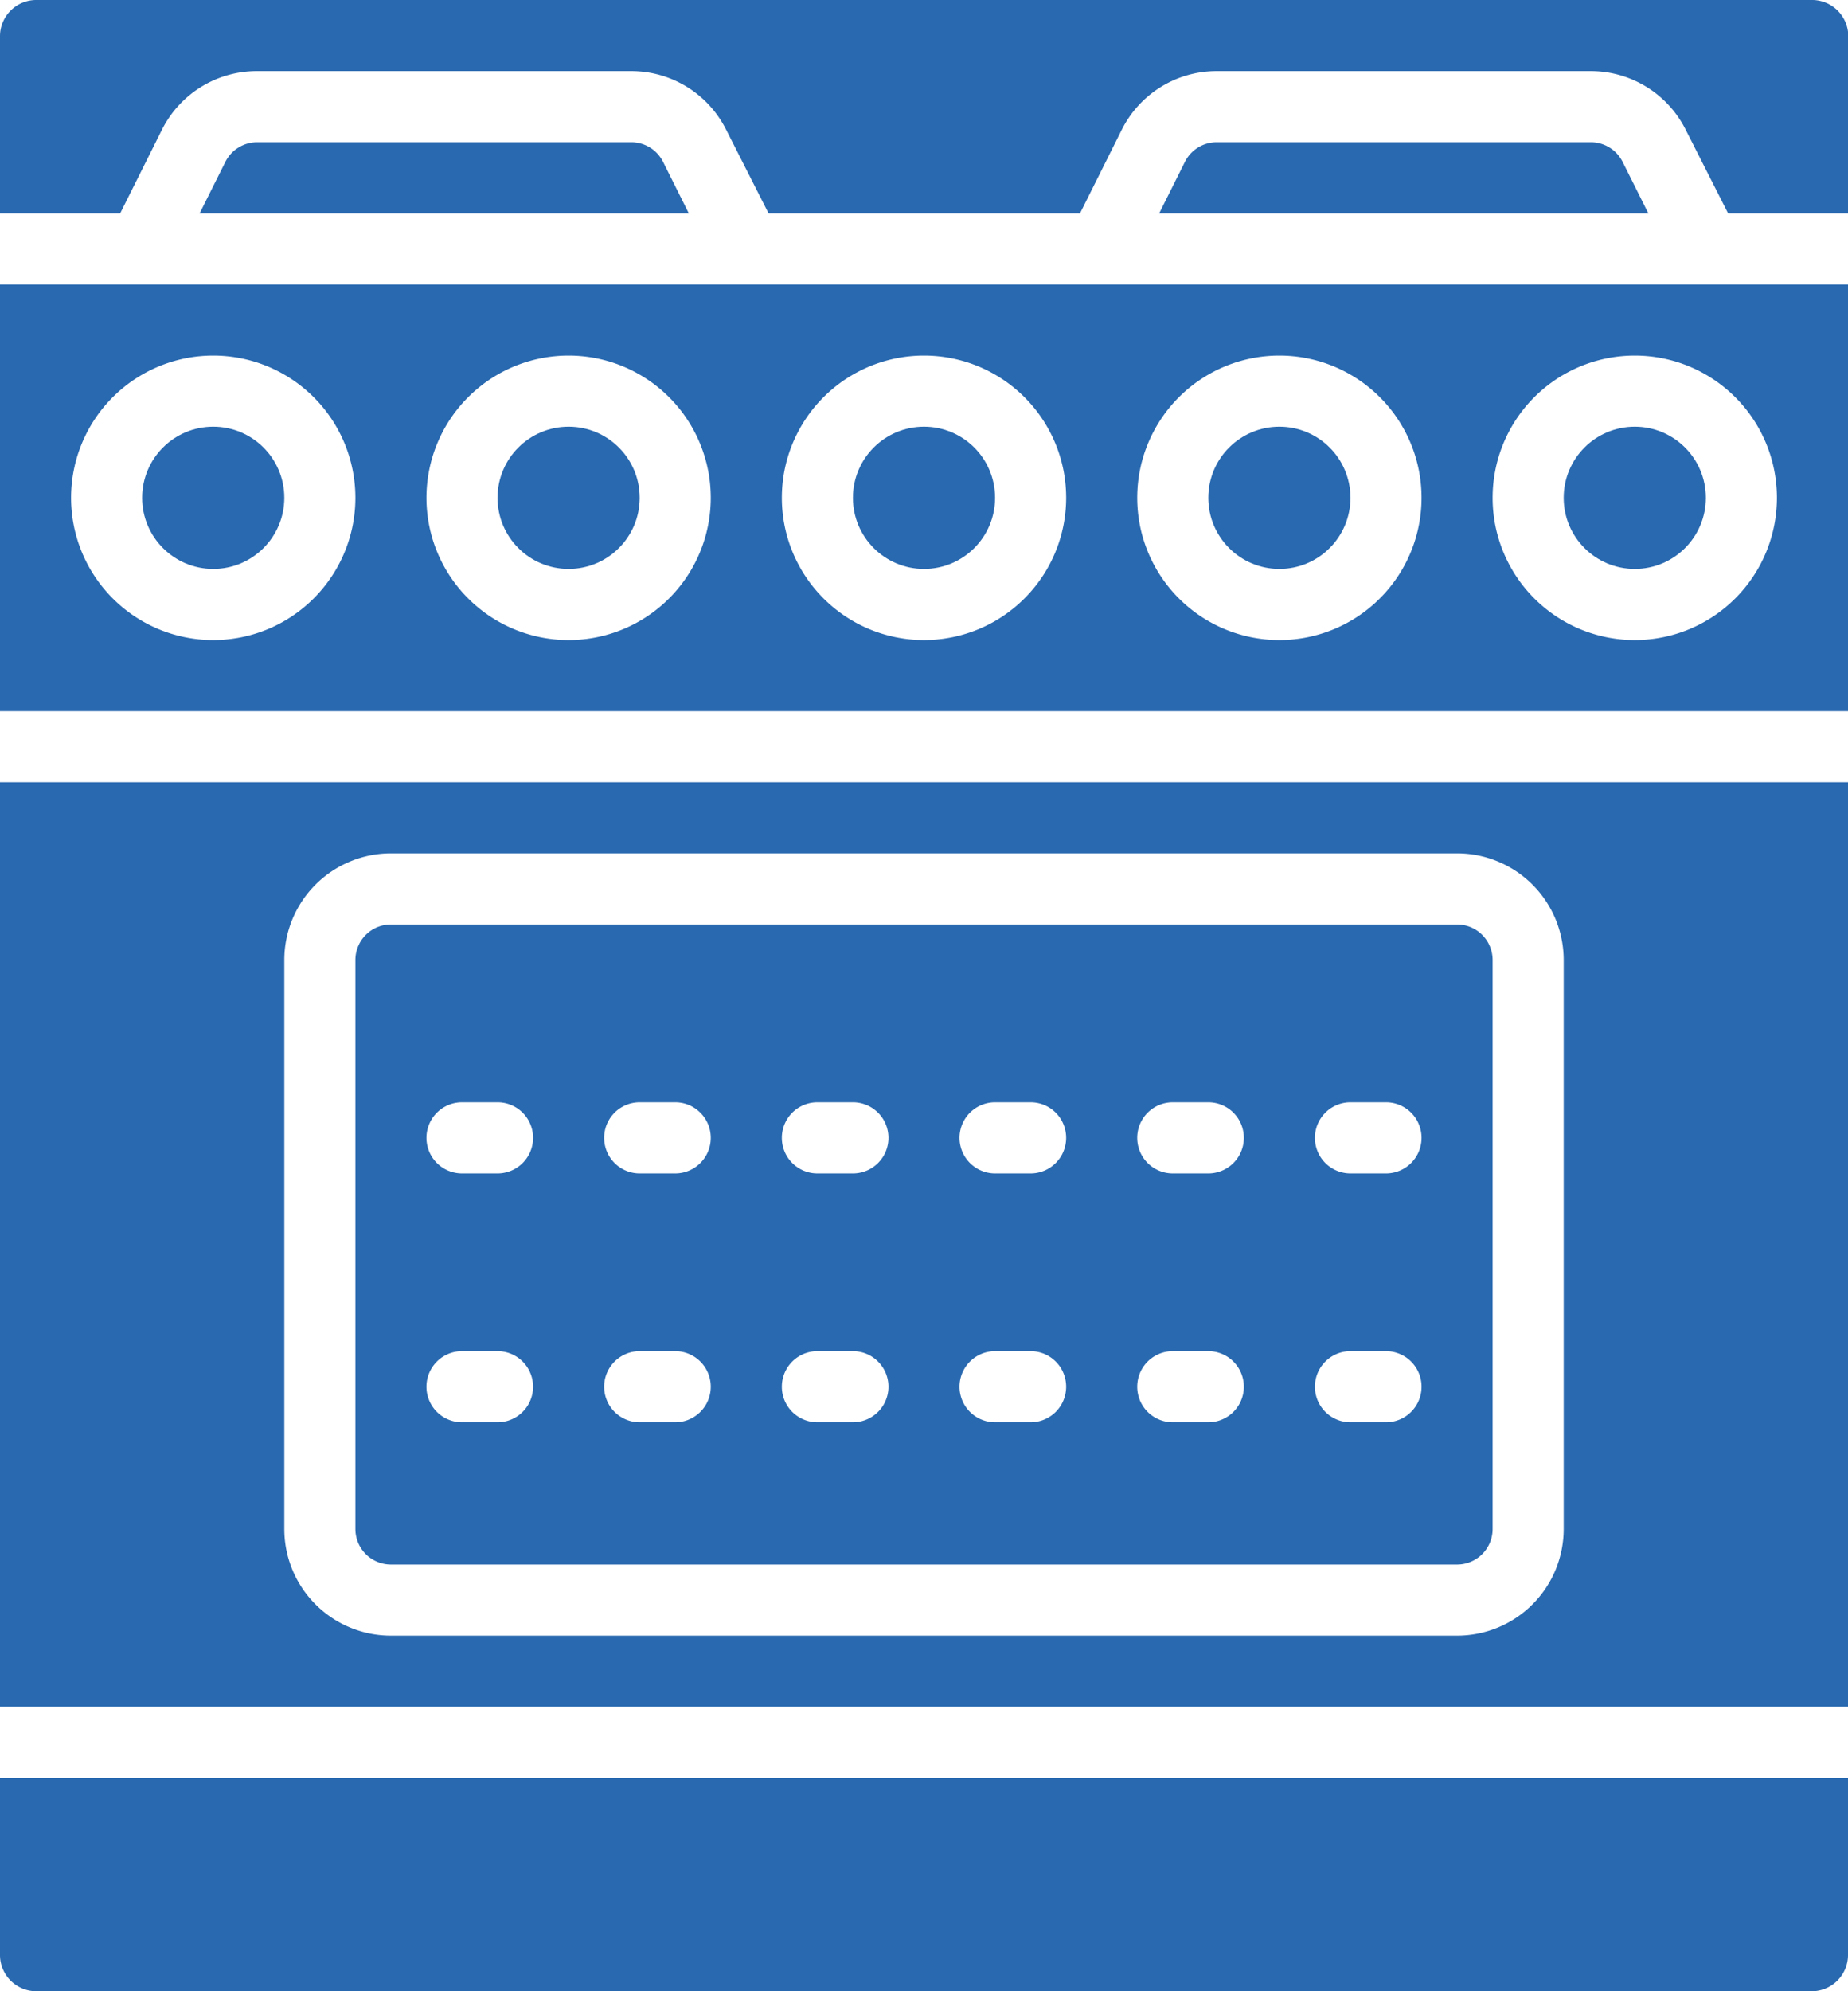
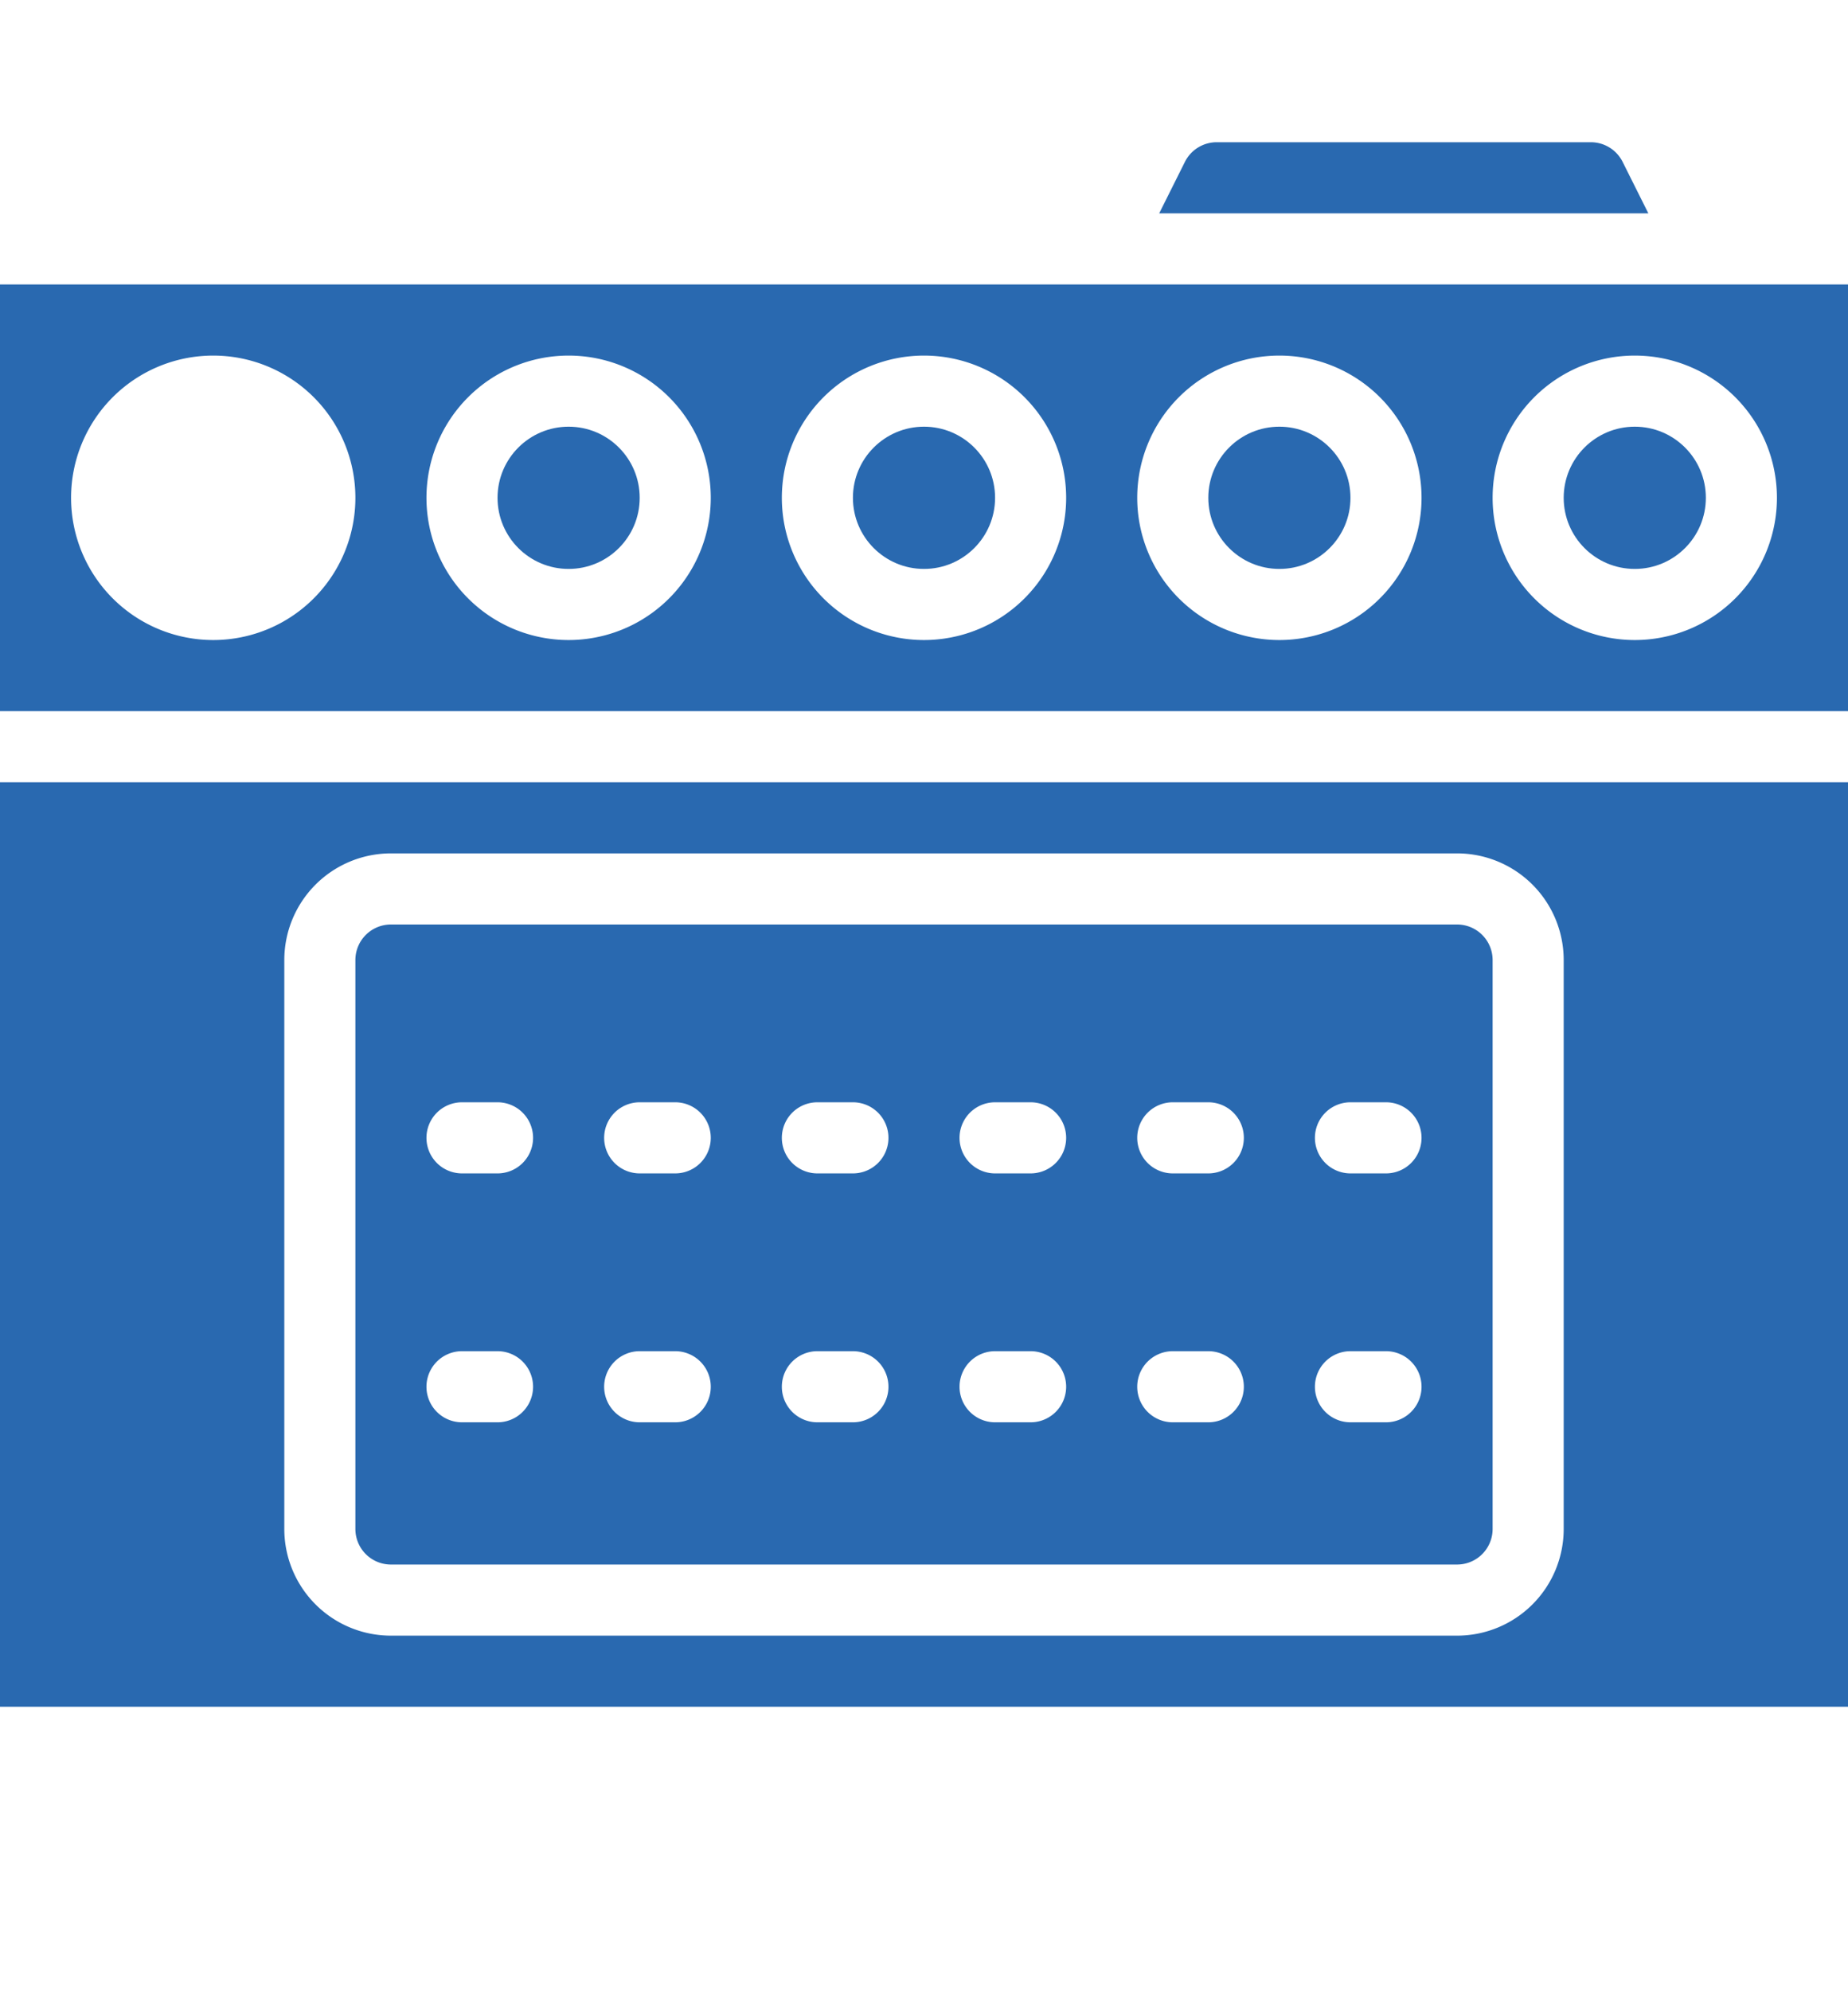
<svg xmlns="http://www.w3.org/2000/svg" width="26" height="28" viewBox="0 0 26 28">
  <g id="oven_1_" data-name="oven (1)" transform="translate(-18.287 0)">
    <g id="Group_367" data-name="Group 367" transform="translate(18.287 0)">
      <g id="Group_366" data-name="Group 366" transform="translate(0 0)">
        <circle id="Ellipse_28" data-name="Ellipse 28" cx="1" cy="1" r="1" transform="translate(7 6)" fill="#2969b0" />
        <circle id="Ellipse_29" data-name="Ellipse 29" cx="1" cy="1" r="1" transform="translate(12 6)" fill="#2969b0" />
        <path id="Path_327" data-name="Path 327" d="M18.287,214.144h26v-13h-26Zm4-10.5a1.5,1.5,0,0,1,1.5-1.5h15a1.5,1.5,0,0,1,1.5,1.5v8a1.5,1.5,0,0,1-1.5,1.5h-15a1.5,1.5,0,0,1-1.5-1.5v-8Z" transform="translate(-18.287 -190.144)" fill="#2969b0" />
-         <path id="Path_328" data-name="Path 328" d="M18.287,459.645a.51.51,0,0,0,.519.5H43.768a.51.51,0,0,0,.519-.5v-2.5h-26Z" transform="translate(-18.287 -432.145)" fill="#2969b0" />
        <path id="Path_329" data-name="Path 329" d="M110.215,246.716h15a.5.5,0,0,0,.5-.5v-8a.5.5,0,0,0-.5-.5h-15a.5.5,0,0,0-.5.5v8A.5.5,0,0,0,110.215,246.716Zm13.5-6.5h.5a.5.5,0,0,1,0,1h-.5a.5.5,0,1,1,0-1Zm0,3.5h.5a.5.5,0,0,1,0,1h-.5a.5.5,0,1,1,0-1Zm-2.5-3.5h.5a.5.5,0,1,1,0,1h-.5a.5.5,0,0,1,0-1Zm0,3.5h.5a.5.5,0,1,1,0,1h-.5a.5.5,0,0,1,0-1Zm-2.5-3.5h.5a.5.5,0,1,1,0,1h-.5a.5.5,0,1,1,0-1Zm0,3.5h.5a.5.5,0,1,1,0,1h-.5a.5.5,0,1,1,0-1Zm-2.5-3.5h.5a.5.5,0,1,1,0,1h-.5a.5.5,0,1,1,0-1Zm0,3.5h.5a.5.5,0,0,1,0,1h-.5a.5.5,0,0,1,0-1Zm-2.5-3.5h.5a.5.5,0,1,1,0,1h-.5a.5.5,0,1,1,0-1Zm0,3.5h.5a.5.5,0,1,1,0,1h-.5a.5.5,0,1,1,0-1Zm-2.5-3.5h.5a.5.5,0,1,1,0,1h-.5a.5.5,0,1,1,0-1Zm0,3.5h.5a.5.5,0,0,1,0,1h-.5a.5.5,0,1,1,0-1Z" transform="translate(-104.715 -224.716)" fill="#2969b0" />
        <circle id="Ellipse_30" data-name="Ellipse 30" cx="1" cy="1" r="1" transform="translate(17 6)" fill="#2969b0" />
-         <circle id="Ellipse_31" data-name="Ellipse 31" cx="1" cy="1" r="1" transform="translate(2 6)" fill="#2969b0" />
        <path id="Path_330" data-name="Path 330" d="M322.583,36.573h-5.264a.5.5,0,0,0-.447.276l-.362.724h6.882l-.362-.724A.5.5,0,0,0,322.583,36.573Z" transform="translate(-300.201 -34.573)" fill="#2969b0" />
-         <path id="Path_331" data-name="Path 331" d="M75.725,36.573H70.461a.5.5,0,0,0-.447.276l-.362.724h6.882l-.362-.724A.5.5,0,0,0,75.725,36.573Z" transform="translate(-66.843 -34.573)" fill="#2969b0" />
-         <path id="Path_332" data-name="Path 332" d="M43.768,0H18.806a.51.51,0,0,0-.519.5V3h1.691l.585-1.171A1.492,1.492,0,0,1,21.9,1h5.264a1.492,1.492,0,0,1,1.342.829L29.1,3h4.382l.585-1.171A1.492,1.492,0,0,1,35.4,1h5.264a1.492,1.492,0,0,1,1.342.829L42.6,3h1.691V.5A.51.51,0,0,0,43.768,0Z" transform="translate(-18.287 0)" fill="#2969b0" />
        <circle id="Ellipse_32" data-name="Ellipse 32" cx="1" cy="1" r="1" transform="translate(22 6)" fill="#2969b0" />
        <path id="Path_333" data-name="Path 333" d="M18.287,73.144v6h26v-6h-26Zm3,5a2,2,0,1,1,2-2A2,2,0,0,1,21.287,78.144Zm5,0a2,2,0,1,1,2-2A2,2,0,0,1,26.287,78.144Zm5,0a2,2,0,1,1,2-2A2,2,0,0,1,31.287,78.144Zm10-4a2,2,0,1,1-2,2A2,2,0,0,1,41.287,74.144Zm-5,0a2,2,0,1,1-2,2A2,2,0,0,1,36.287,74.144Z" transform="translate(-18.287 -69.144)" fill="#2969b0" />
      </g>
    </g>
  </g>
</svg>